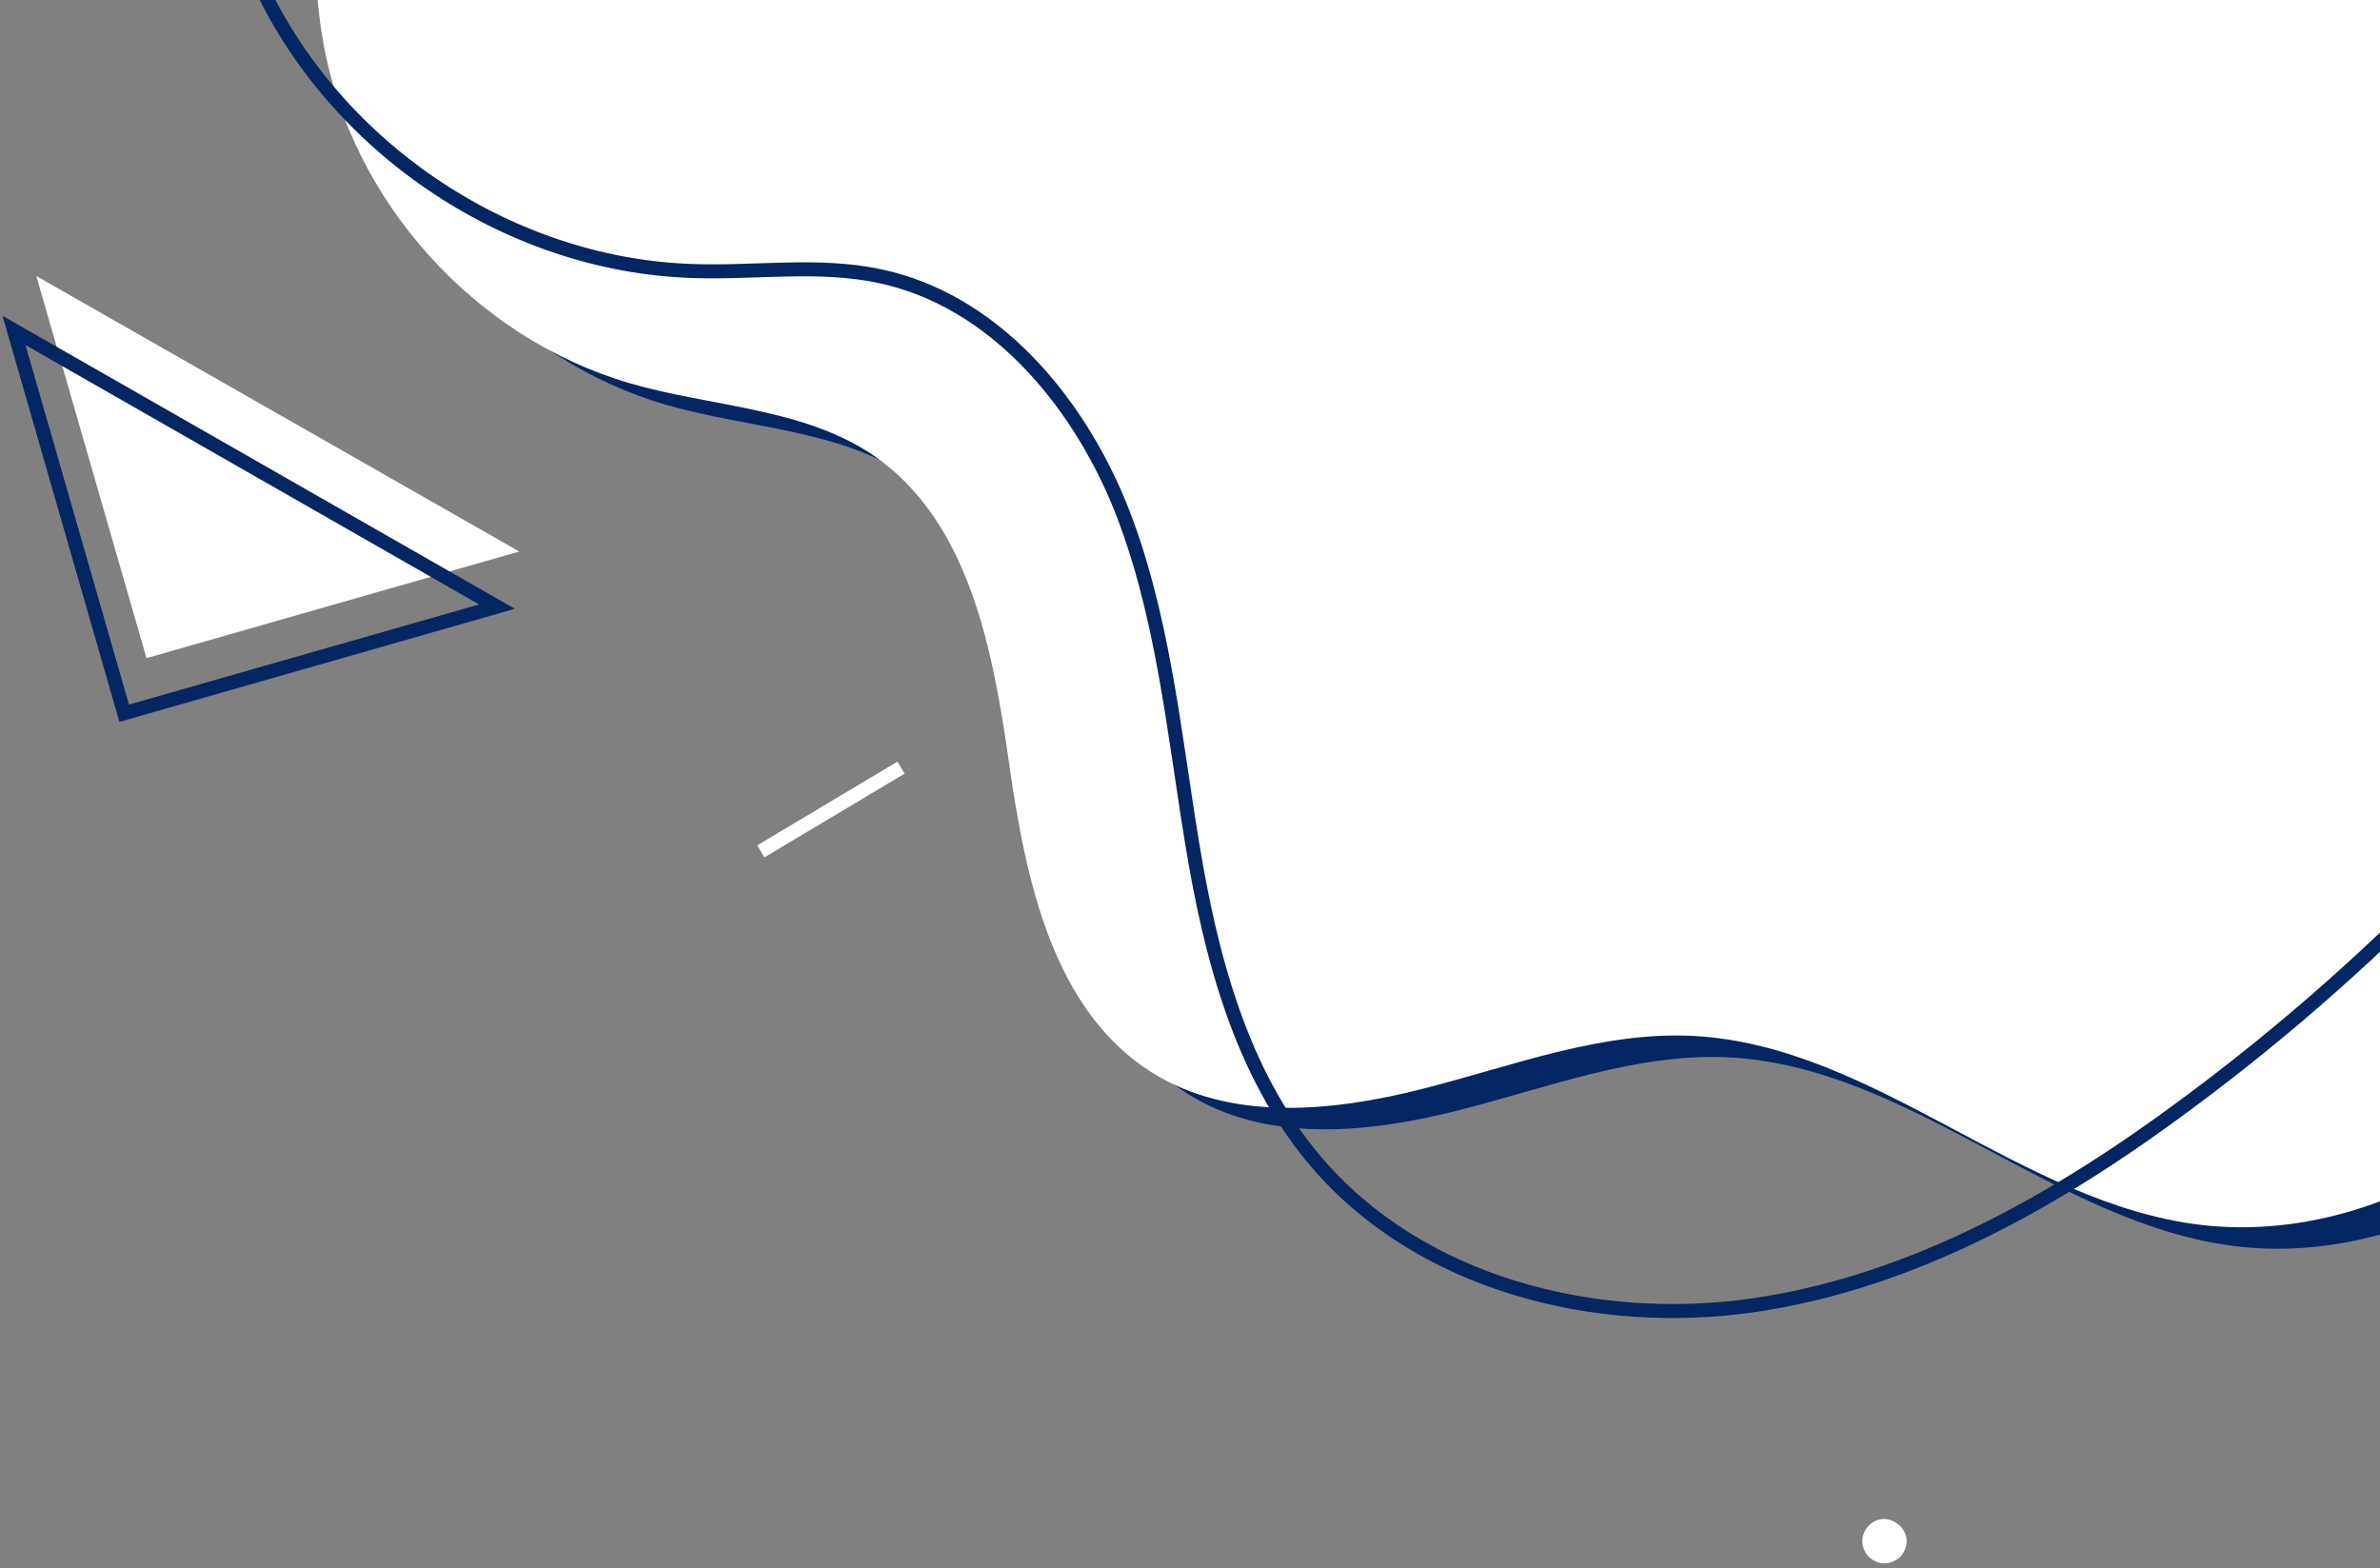
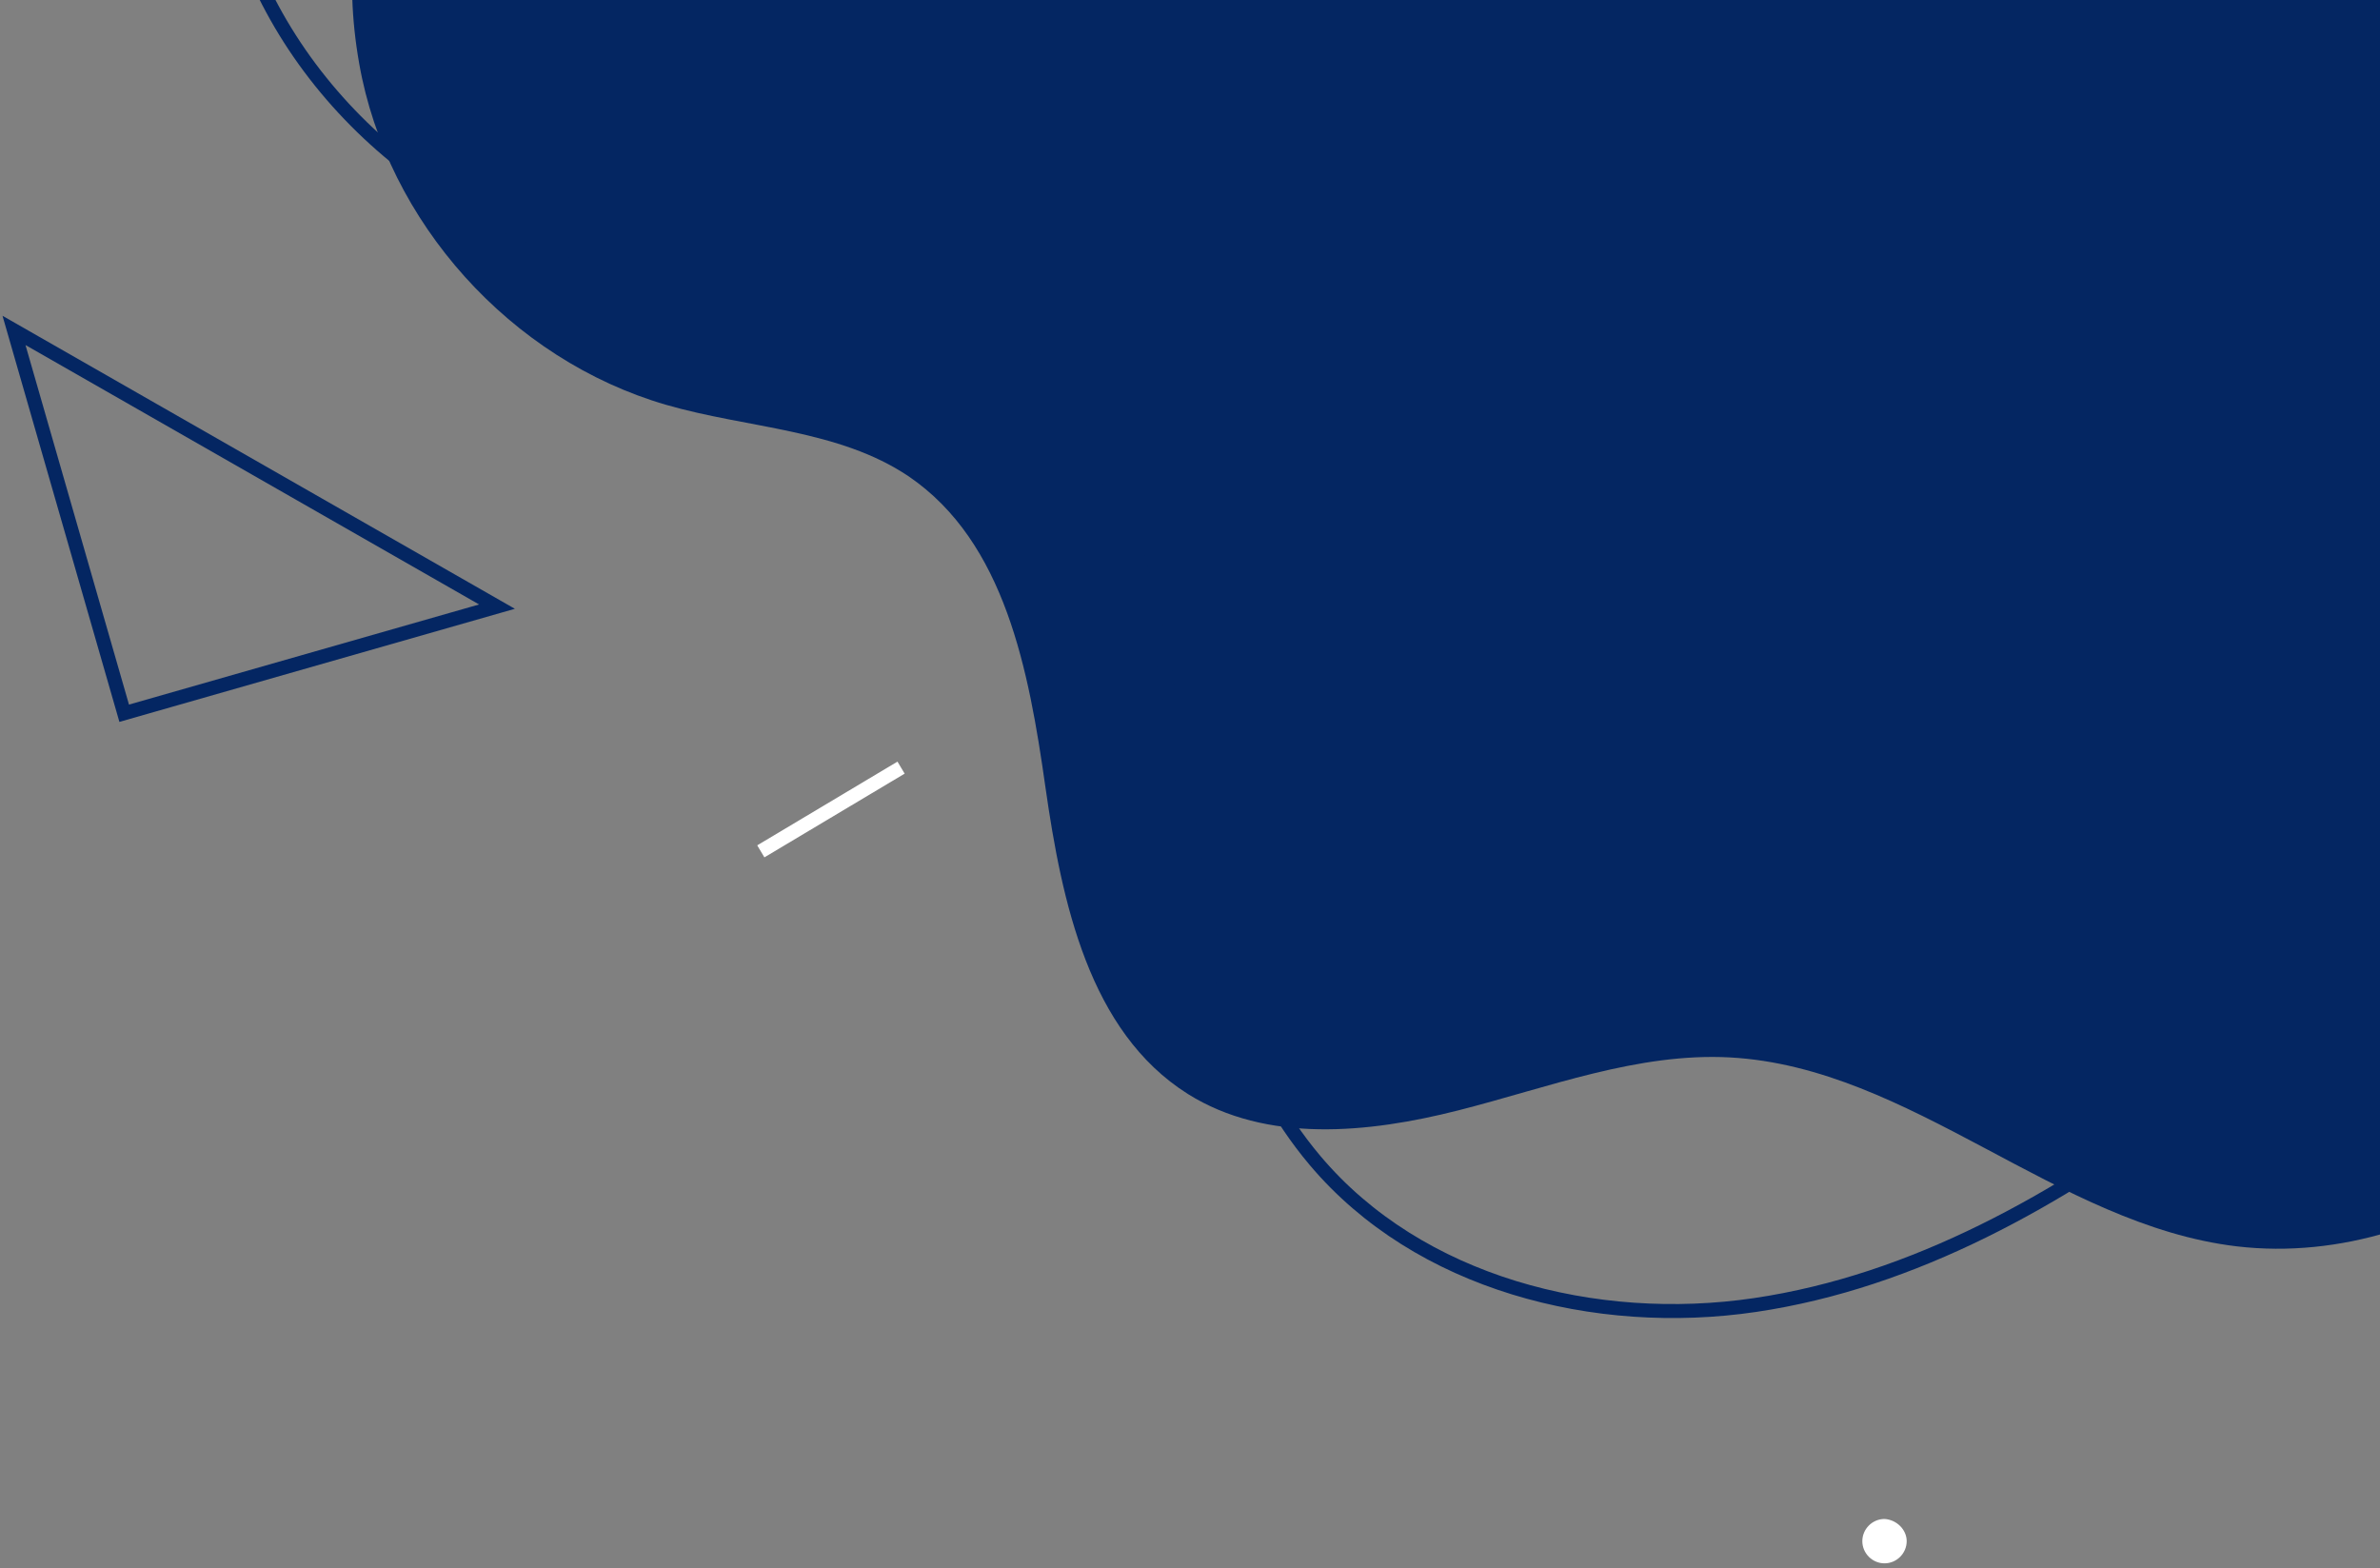
<svg xmlns="http://www.w3.org/2000/svg" width="340" height="224" viewBox="0 0 340 224" fill="none">
  <rect x="0" y="0" width="340" height="224" fill="#808080" stroke="none" />
  <path d="M51.313 9.073C55.3 31.766 72.984 51.392 95.165 57.832C106.819 61.205 119.8 61.307 129.818 68.054C143.618 77.458 146.991 95.858 149.342 112.417C151.693 128.875 155.577 147.377 169.684 156.27C180.928 163.323 195.443 161.892 208.323 158.621C221.203 155.35 233.98 150.341 247.166 151.056C273.028 152.488 293.779 174.976 319.538 178.043C334.258 179.78 349.284 174.771 361.142 165.878C372.897 156.985 381.688 144.412 387.514 130.817C407.549 83.898 392.319 26.757 358.075 -11.064C323.831 -48.886 273.641 -69.227 223.145 -76.791C194.83 -80.983 165.595 -81.494 137.587 -75.156C96.085 -65.854 42.215 -42.446 51.313 9.073Z" fill="#042662" />
-   <path d="M46.172 6.006C50.159 28.699 67.843 48.325 90.025 54.765C101.678 58.139 114.66 58.241 124.677 64.987C138.477 74.391 141.85 92.791 144.201 109.351C146.552 125.808 150.437 144.31 164.543 153.203C175.787 160.256 190.303 158.825 203.182 155.554C216.062 152.283 228.839 147.274 242.026 147.99C267.887 149.421 288.638 171.909 314.397 174.976C329.117 176.714 344.143 171.705 356.001 162.812C367.756 153.919 376.547 141.346 382.374 127.75C402.409 80.831 387.178 23.691 352.934 -14.131C318.691 -51.952 268.501 -72.294 218.004 -79.858C189.689 -84.049 160.454 -84.56 132.446 -78.223C90.945 -68.921 37.075 -45.512 46.172 6.006Z" fill="white" />
  <path d="M108.688 121.617L128.723 109.657" stroke="white" stroke-width="2" stroke-miterlimit="10" />
-   <path d="M5.188 39.432L20.929 94.018L74.186 78.787L5.188 39.432Z" fill="white" />
  <path d="M2 47.201L17.742 101.888L70.998 86.658L2 47.201Z" stroke="#042662" stroke-width="2" stroke-miterlimit="10" />
  <path d="M272.384 220.157C272.384 221.895 270.953 223.326 269.216 223.326C267.478 223.326 266.047 221.895 266.047 220.157C266.047 218.419 267.478 216.988 269.216 216.988C270.953 217.09 272.384 218.521 272.384 220.157Z" fill="white" />
  <path d="M49.149 -79.45C31.056 -59.721 25.741 -29.157 36.167 -4.42C46.594 20.317 72.149 37.899 99.033 38.717C107.926 39.023 116.921 37.592 125.61 39.432C141.76 42.805 153.72 56.912 159.956 72.142C166.089 87.373 167.622 104.035 170.28 120.288C172.938 136.541 177.231 153.203 187.862 165.776C202.684 183.357 227.932 189.797 250.727 186.424C273.522 183.051 294.17 171.296 312.672 157.496C340.783 136.643 365.213 110.884 384.533 81.751" stroke="#042662" stroke-width="2" stroke-miterlimit="10" />
</svg>